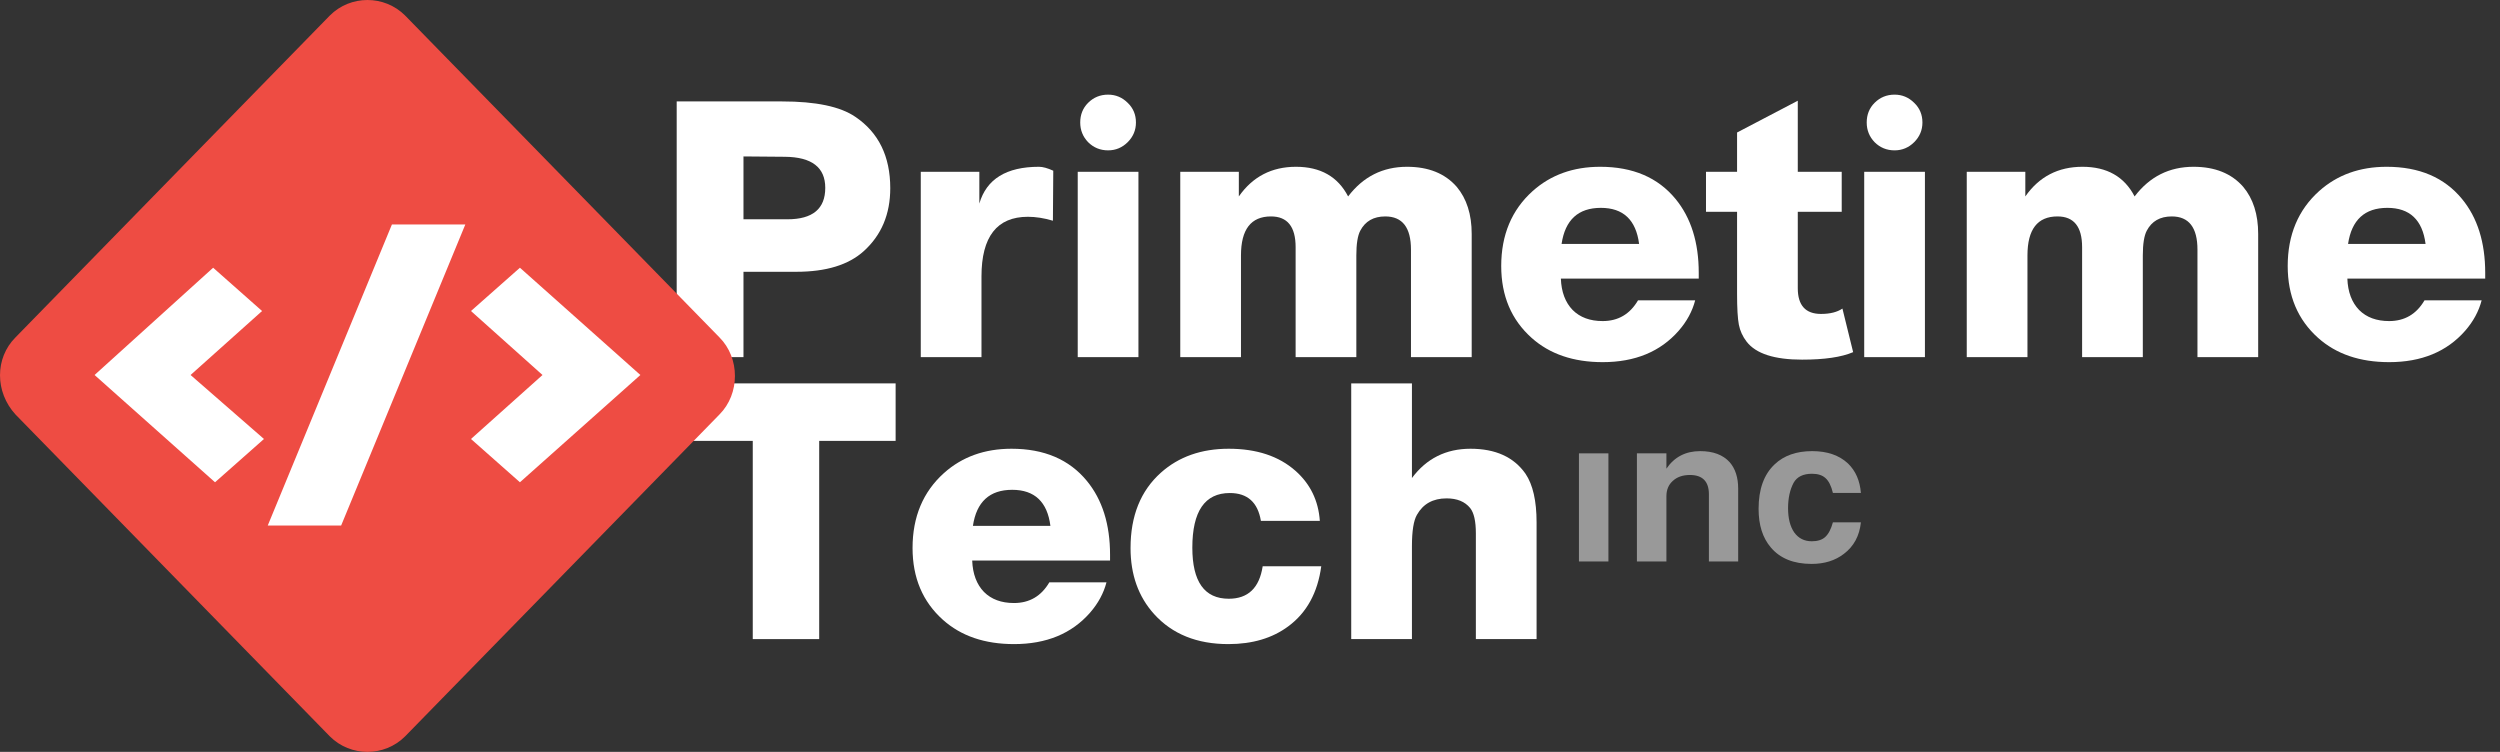
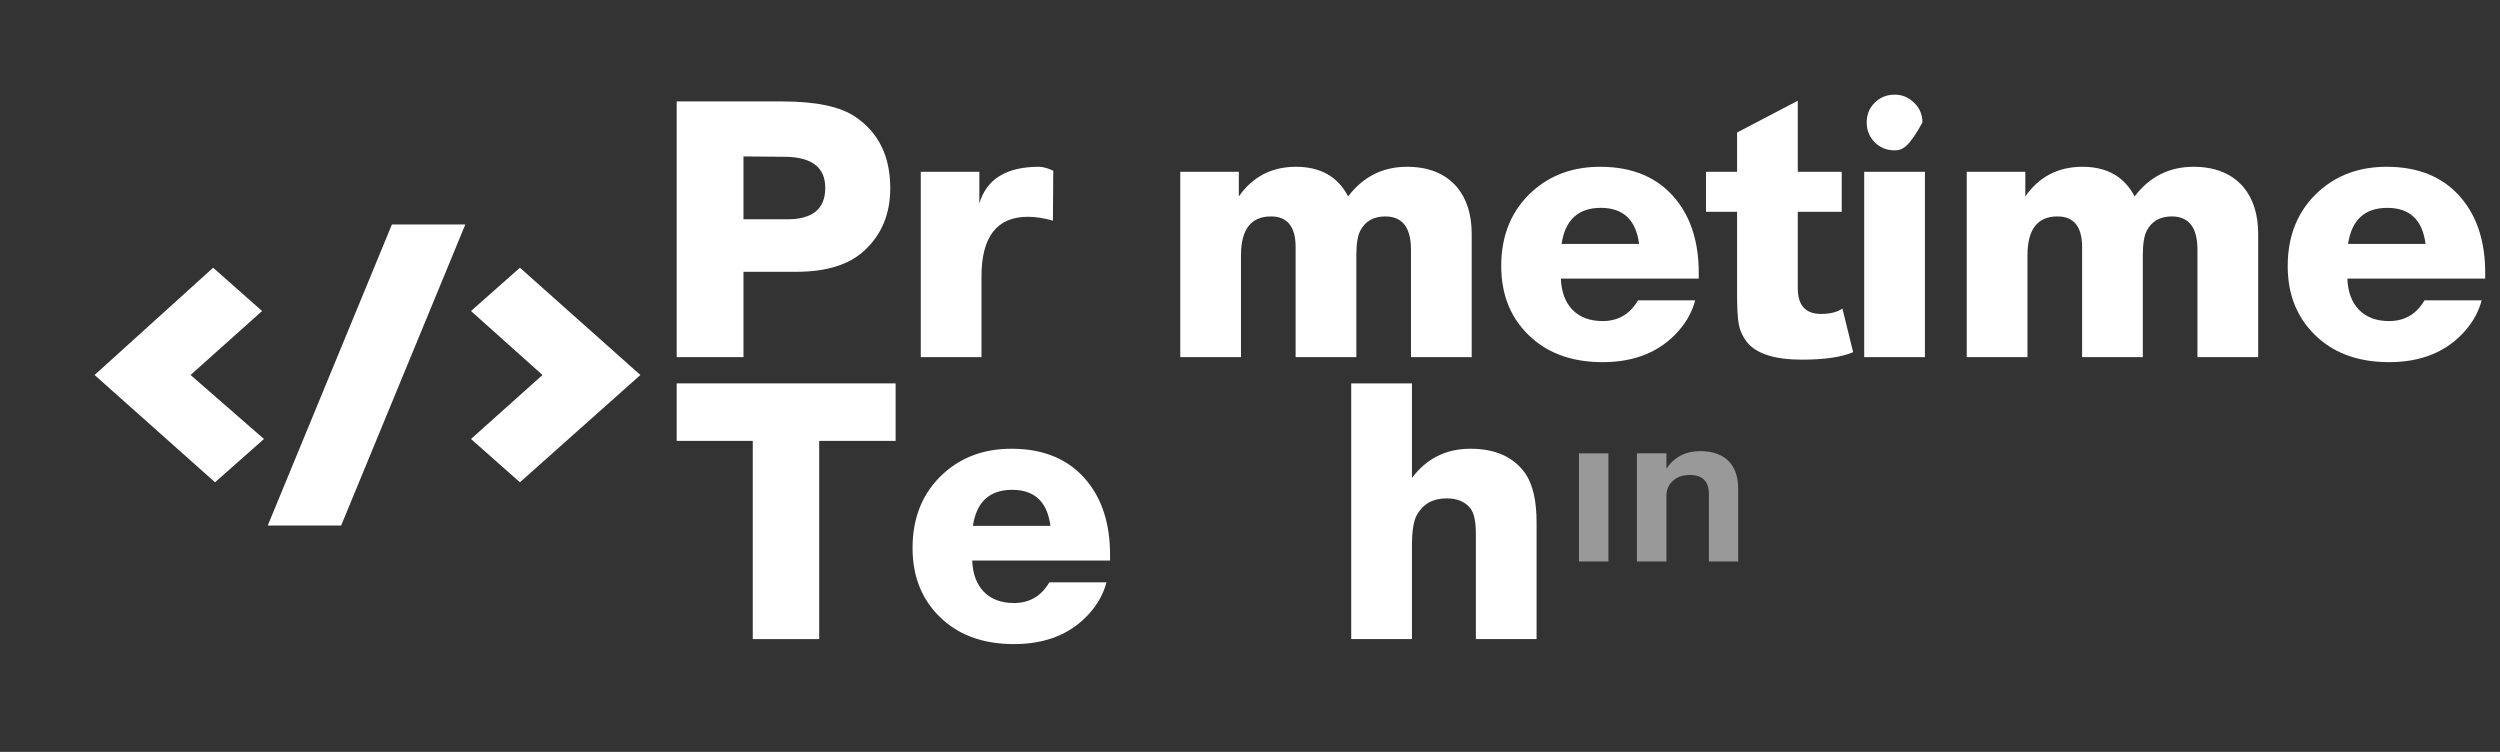
<svg xmlns="http://www.w3.org/2000/svg" width="133" height="40" viewBox="0 0 133 40" fill="none">
  <rect x="0" y="0" width="133" height="40" fill="#333333" stroke="none" />
  <path d="M132.023 15.979C131.871 16.562 131.58 17.1 131.149 17.594C130.174 18.709 128.825 19.266 127.102 19.266C125.544 19.266 124.284 18.835 123.321 17.974C122.245 17.011 121.706 15.738 121.706 14.155C121.706 12.496 122.264 11.166 123.378 10.165C124.341 9.304 125.538 8.873 126.969 8.873C128.705 8.873 130.041 9.443 130.978 10.583C131.802 11.584 132.213 12.895 132.213 14.516C132.213 14.63 132.213 14.731 132.213 14.82H124.879C124.905 15.529 125.114 16.087 125.506 16.492C125.899 16.885 126.431 17.081 127.102 17.081C127.926 17.081 128.553 16.714 128.983 15.979H132.023ZM129.04 12.977C128.876 11.698 128.198 11.058 127.007 11.058C125.804 11.058 125.107 11.698 124.917 12.977H129.04Z" fill="white" />
  <path d="M107.747 9.139V10.45C108.482 9.399 109.495 8.873 110.787 8.873C112.092 8.873 113.016 9.399 113.561 10.45C114.359 9.399 115.404 8.873 116.696 8.873C117.836 8.873 118.716 9.228 119.337 9.937C119.869 10.57 120.135 11.406 120.135 12.445V19H116.905V13.281C116.905 12.103 116.449 11.514 115.537 11.514C114.916 11.514 114.473 11.767 114.207 12.274C114.068 12.54 113.998 12.977 113.998 13.585V19H110.768V13.148C110.768 12.059 110.331 11.514 109.457 11.514C108.393 11.514 107.861 12.204 107.861 13.585V19H104.631V9.139H107.747Z" fill="white" />
-   <path d="M102.406 9.139V19H99.176V9.139H102.406ZM100.791 5.035C101.196 5.035 101.544 5.181 101.836 5.472C102.127 5.751 102.273 6.099 102.273 6.517C102.273 6.922 102.127 7.271 101.836 7.562C101.544 7.853 101.196 7.999 100.791 7.999C100.373 7.999 100.018 7.853 99.727 7.562C99.448 7.271 99.309 6.922 99.309 6.517C99.309 6.099 99.448 5.751 99.727 5.472C100.018 5.181 100.373 5.035 100.791 5.035Z" fill="white" />
+   <path d="M102.406 9.139V19H99.176V9.139H102.406ZM100.791 5.035C101.196 5.035 101.544 5.181 101.836 5.472C102.127 5.751 102.273 6.099 102.273 6.517C101.544 7.853 101.196 7.999 100.791 7.999C100.373 7.999 100.018 7.853 99.727 7.562C99.448 7.271 99.309 6.922 99.309 6.517C99.309 6.099 99.448 5.751 99.727 5.472C100.018 5.181 100.373 5.035 100.791 5.035Z" fill="white" />
  <path d="M97.979 9.139V11.267H95.642V15.333C95.642 16.245 96.054 16.701 96.877 16.701C97.358 16.701 97.738 16.606 98.017 16.416L98.587 18.734C97.966 19 97.061 19.133 95.87 19.133C94.401 19.133 93.419 18.816 92.925 18.183C92.71 17.904 92.57 17.6 92.507 17.271C92.444 16.942 92.412 16.397 92.412 15.637V11.267H90.759V9.139H92.412V7.049L95.642 5.358V9.139H97.979Z" fill="white" />
  <path d="M90.183 15.979C90.031 16.562 89.739 17.1 89.308 17.594C88.333 18.709 86.984 19.266 85.261 19.266C83.704 19.266 82.443 18.835 81.481 17.974C80.404 17.011 79.865 15.738 79.865 14.155C79.865 12.496 80.423 11.166 81.537 10.165C82.5 9.304 83.697 8.873 85.129 8.873C86.864 8.873 88.2 9.443 89.138 10.583C89.961 11.584 90.373 12.895 90.373 14.516C90.373 14.63 90.373 14.731 90.373 14.82H83.038C83.064 15.529 83.273 16.087 83.665 16.492C84.058 16.885 84.59 17.081 85.261 17.081C86.085 17.081 86.712 16.714 87.142 15.979H90.183ZM87.2 12.977C87.035 11.698 86.357 11.058 85.166 11.058C83.963 11.058 83.266 11.698 83.076 12.977H87.2Z" fill="white" />
  <path d="M65.906 9.139V10.45C66.641 9.399 67.654 8.873 68.946 8.873C70.251 8.873 71.175 9.399 71.72 10.45C72.518 9.399 73.563 8.873 74.855 8.873C75.995 8.873 76.875 9.228 77.496 9.937C78.028 10.57 78.294 11.406 78.294 12.445V19H75.064V13.281C75.064 12.103 74.608 11.514 73.696 11.514C73.075 11.514 72.632 11.767 72.366 12.274C72.227 12.54 72.157 12.977 72.157 13.585V19H68.927V13.148C68.927 12.059 68.49 11.514 67.616 11.514C66.552 11.514 66.02 12.204 66.02 13.585V19H62.79V9.139H65.906Z" fill="white" />
-   <path d="M60.565 9.139V19H57.335V9.139H60.565ZM58.95 5.035C59.355 5.035 59.704 5.181 59.995 5.472C60.286 5.751 60.432 6.099 60.432 6.517C60.432 6.922 60.286 7.271 59.995 7.562C59.704 7.853 59.355 7.999 58.95 7.999C58.532 7.999 58.177 7.853 57.886 7.562C57.607 7.271 57.468 6.922 57.468 6.517C57.468 6.099 57.607 5.751 57.886 5.472C58.177 5.181 58.532 5.035 58.95 5.035Z" fill="white" />
  <path d="M56.034 9.082L56.015 11.742C55.547 11.603 55.103 11.533 54.685 11.533C53.039 11.533 52.215 12.591 52.215 14.706V19H48.985V9.139H52.101V10.83C52.481 9.525 53.539 8.873 55.274 8.873C55.477 8.873 55.73 8.943 56.034 9.082Z" fill="white" />
  <path d="M36 5.396H41.605C43.404 5.396 44.702 5.668 45.5 6.213C46.741 7.049 47.362 8.316 47.362 10.013C47.362 11.394 46.893 12.508 45.956 13.357C45.145 14.092 43.948 14.459 42.365 14.459H39.553V19H36V5.396ZM39.553 8.322V11.666H41.89C43.233 11.666 43.904 11.109 43.904 9.994C43.904 8.905 43.188 8.354 41.757 8.341L39.553 8.322Z" fill="white" />
  <path d="M75.115 20.396V25.431C75.888 24.392 76.926 23.873 78.231 23.873C79.561 23.873 80.536 24.316 81.157 25.203C81.55 25.786 81.746 26.647 81.746 27.787V34H78.516V28.376C78.516 27.73 78.415 27.28 78.212 27.027C77.933 26.685 77.515 26.514 76.958 26.514C76.236 26.514 75.71 26.805 75.381 27.388C75.204 27.692 75.115 28.249 75.115 29.06V34H71.885V20.396H75.115Z" fill="white" />
-   <path d="M70.291 30.124C70.101 31.53 69.518 32.594 68.543 33.316C67.694 33.949 66.63 34.266 65.351 34.266C63.679 34.266 62.362 33.734 61.399 32.67C60.563 31.745 60.145 30.574 60.145 29.155C60.145 27.445 60.683 26.109 61.76 25.146C62.71 24.297 63.913 23.873 65.37 23.873C66.852 23.873 68.036 24.266 68.923 25.051C69.708 25.748 70.139 26.634 70.215 27.711H67.08C66.915 26.723 66.364 26.229 65.427 26.229C64.097 26.229 63.432 27.198 63.432 29.136C63.432 30.947 64.078 31.853 65.37 31.853C66.396 31.853 66.998 31.277 67.175 30.124H70.291Z" fill="white" />
  <path d="M58.865 30.979C58.713 31.562 58.422 32.1 57.991 32.594C57.016 33.709 55.667 34.266 53.944 34.266C52.386 34.266 51.126 33.835 50.163 32.974C49.087 32.011 48.548 30.738 48.548 29.155C48.548 27.496 49.106 26.166 50.22 25.165C51.183 24.304 52.38 23.873 53.811 23.873C55.547 23.873 56.883 24.443 57.82 25.583C58.644 26.584 59.055 27.895 59.055 29.516C59.055 29.63 59.055 29.731 59.055 29.82H51.721C51.747 30.529 51.956 31.087 52.348 31.492C52.741 31.885 53.273 32.081 53.944 32.081C54.768 32.081 55.395 31.714 55.825 30.979H58.865ZM55.882 27.977C55.718 26.698 55.04 26.058 53.849 26.058C52.646 26.058 51.949 26.698 51.759 27.977H55.882Z" fill="white" />
  <path d="M47.647 20.396V23.455H43.581V34H40.047V23.455H36V20.396H47.647Z" fill="white" />
  <g opacity="0.5">
-     <path d="M99 26.224H97.511C97.421 25.848 97.288 25.584 97.114 25.432C96.947 25.28 96.708 25.204 96.398 25.204C95.928 25.204 95.602 25.363 95.421 25.682C95.224 26.051 95.125 26.503 95.125 27.038C95.125 27.581 95.235 28.011 95.455 28.329C95.682 28.64 95.993 28.796 96.386 28.796C96.697 28.796 96.936 28.72 97.102 28.568C97.276 28.409 97.413 28.148 97.511 27.787H99C98.924 28.51 98.621 29.07 98.091 29.468C97.629 29.823 97.057 30 96.375 30C95.421 30 94.697 29.707 94.205 29.121C93.773 28.615 93.557 27.931 93.557 27.07C93.557 26.029 93.841 25.241 94.409 24.705C94.902 24.235 95.568 24 96.409 24C97.212 24 97.849 24.221 98.318 24.662C98.72 25.052 98.947 25.573 99 26.224Z" fill="white" />
    <path d="M87.084 24.119H88.653V24.933C89.077 24.311 89.675 24 90.448 24C91.137 24 91.66 24.195 92.016 24.586C92.319 24.933 92.471 25.403 92.471 25.996V29.87H90.914V26.3C90.914 25.613 90.577 25.269 89.903 25.269C89.524 25.269 89.221 25.374 88.993 25.584C88.766 25.787 88.653 26.058 88.653 26.398V29.87H87.084V24.119Z" fill="white" />
    <path d="M85.568 24.119V29.87H84V24.119H85.568Z" fill="white" />
  </g>
-   <path fill-rule="evenodd" clip-rule="evenodd" d="M0.826 17.947L17.547 0.826C18.648 -0.275 20.451 -0.275 21.552 0.826L38.273 17.947C39.374 19.049 39.374 20.951 38.273 22.053L21.552 39.174C20.451 40.275 18.648 40.275 17.547 39.174L0.826 22.053C-0.275 20.851 -0.275 19.049 0.826 17.947Z" fill="#EE4C43" />
  <path d="M27.66 25.657L34.068 19.95L27.66 14.243L25.056 16.546L28.861 19.95L25.056 23.354L27.66 25.657ZM10.138 19.95L13.942 16.546L11.339 14.243L5.031 19.95L11.439 25.657L14.043 23.354L10.138 19.95ZM18.148 27.96L24.756 11.94H20.851L14.243 27.96H18.148Z" fill="white" />
</svg>